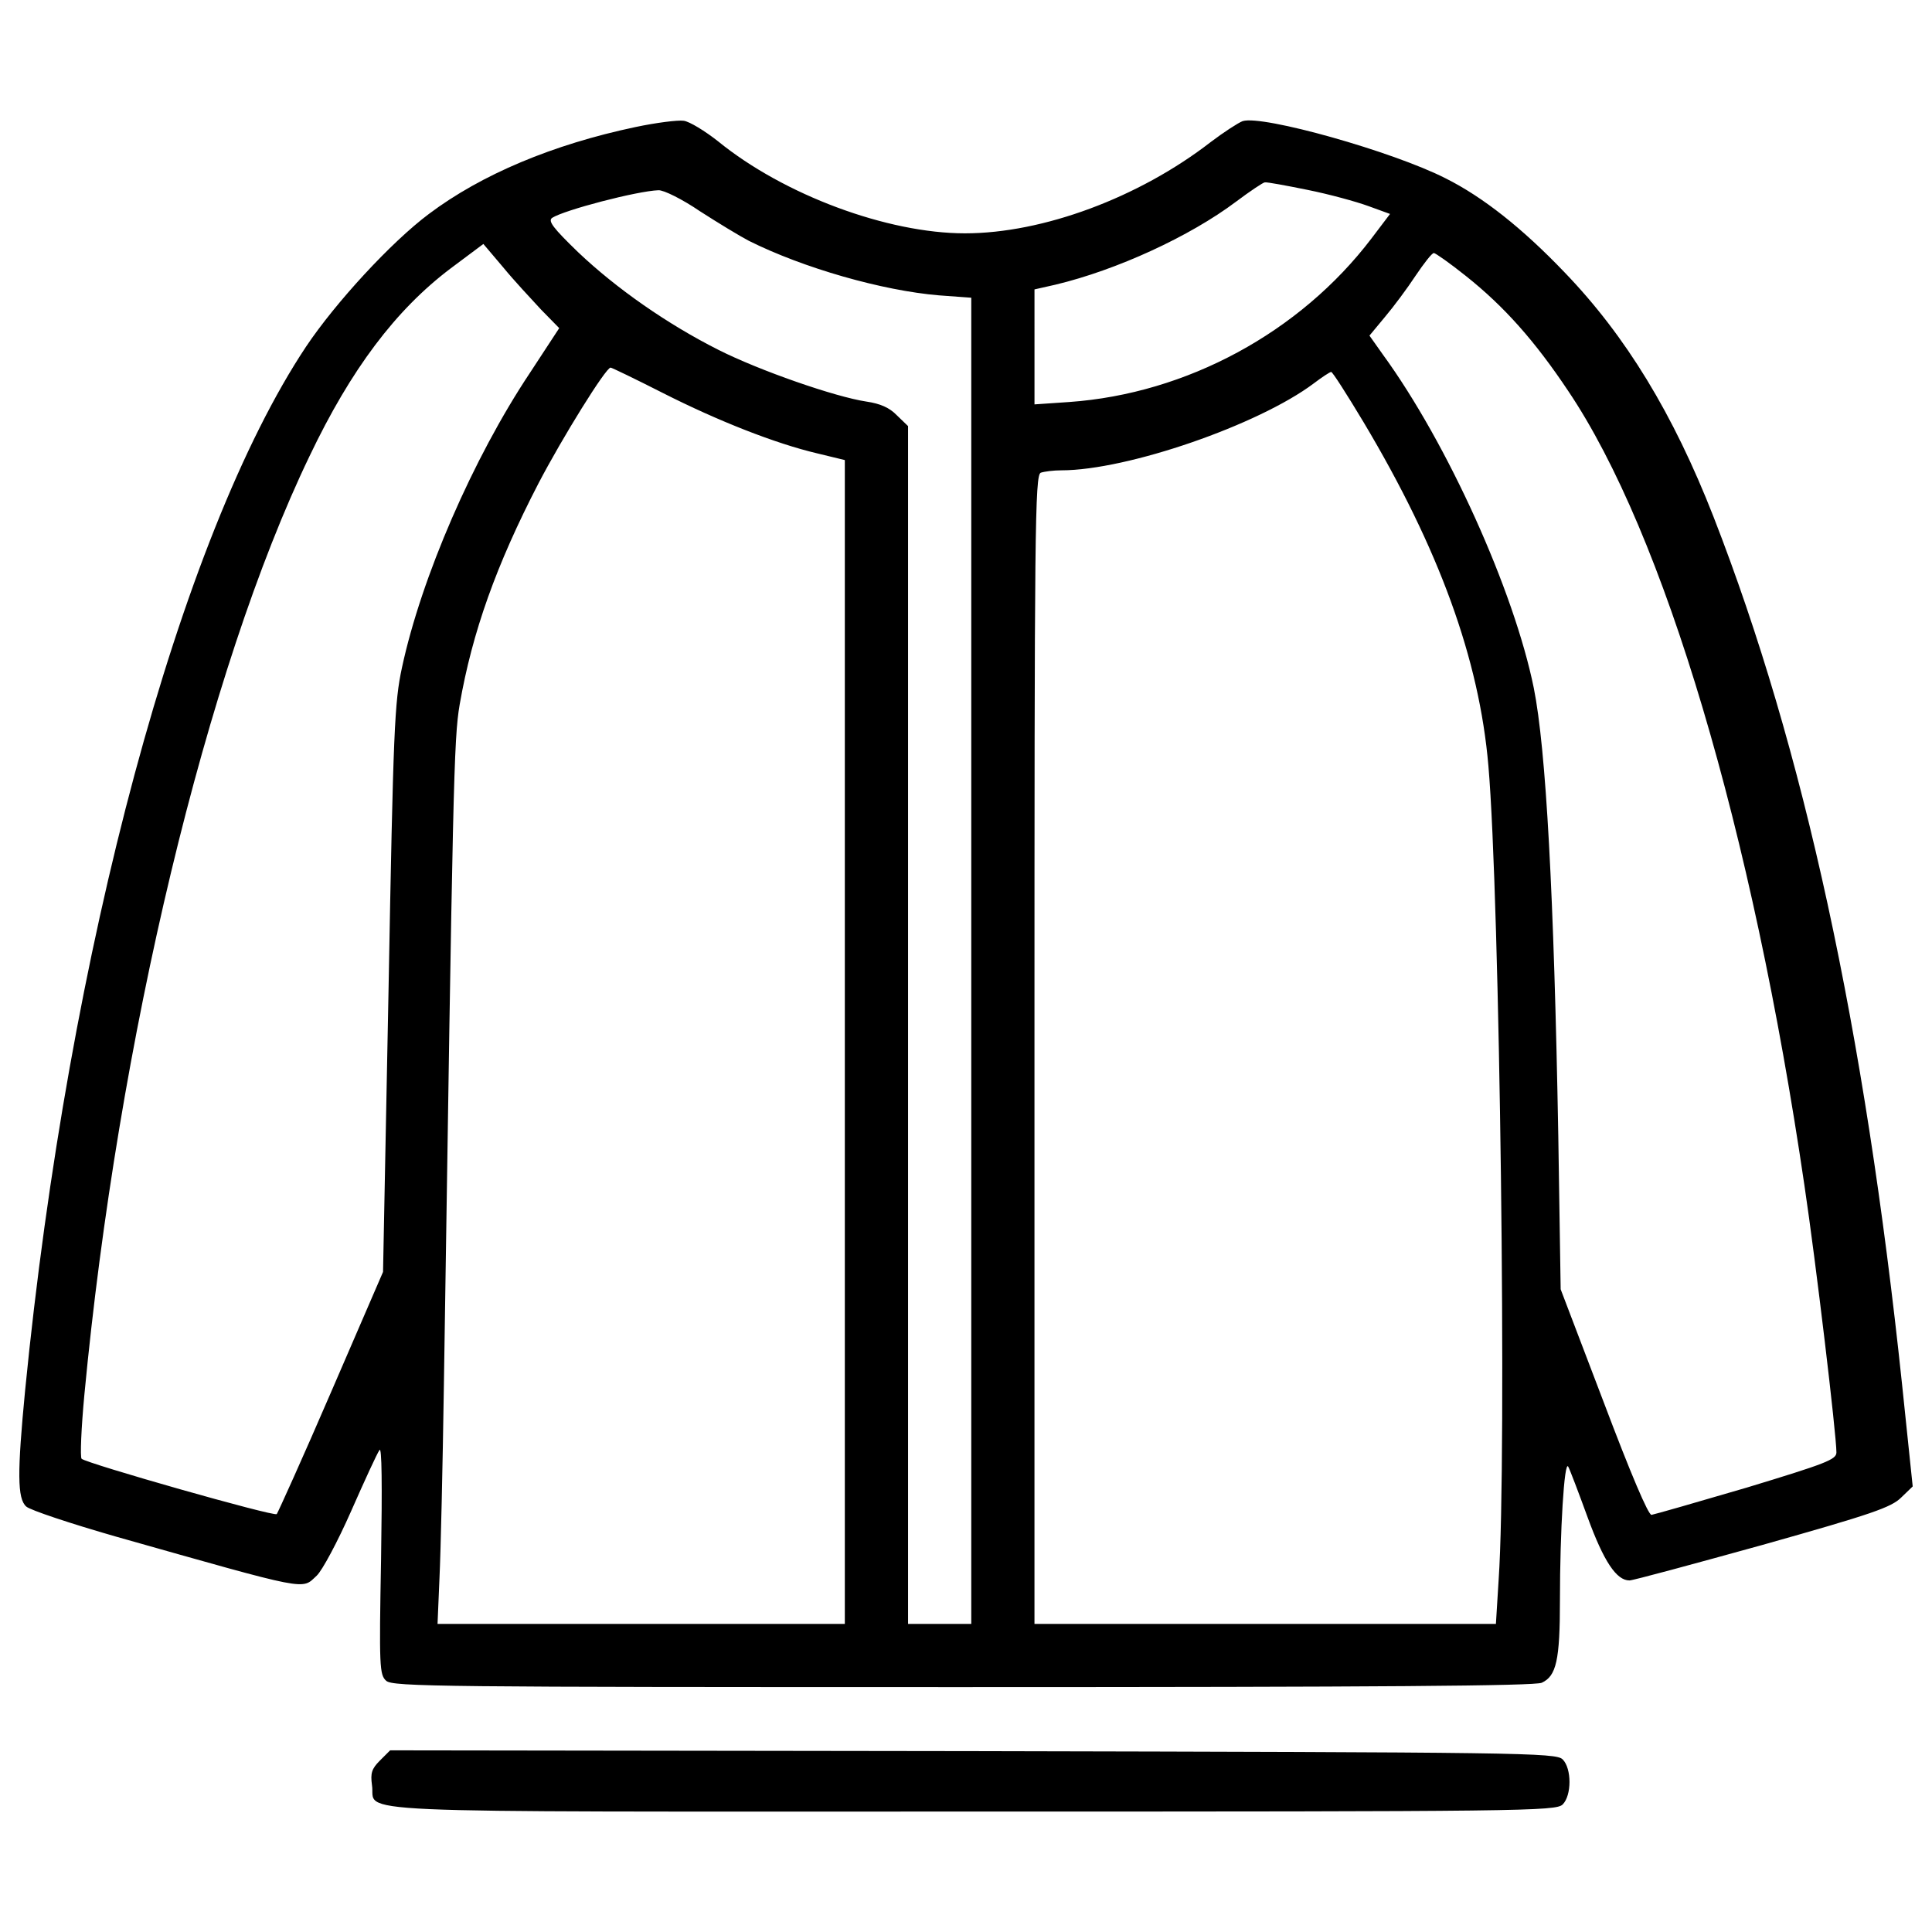
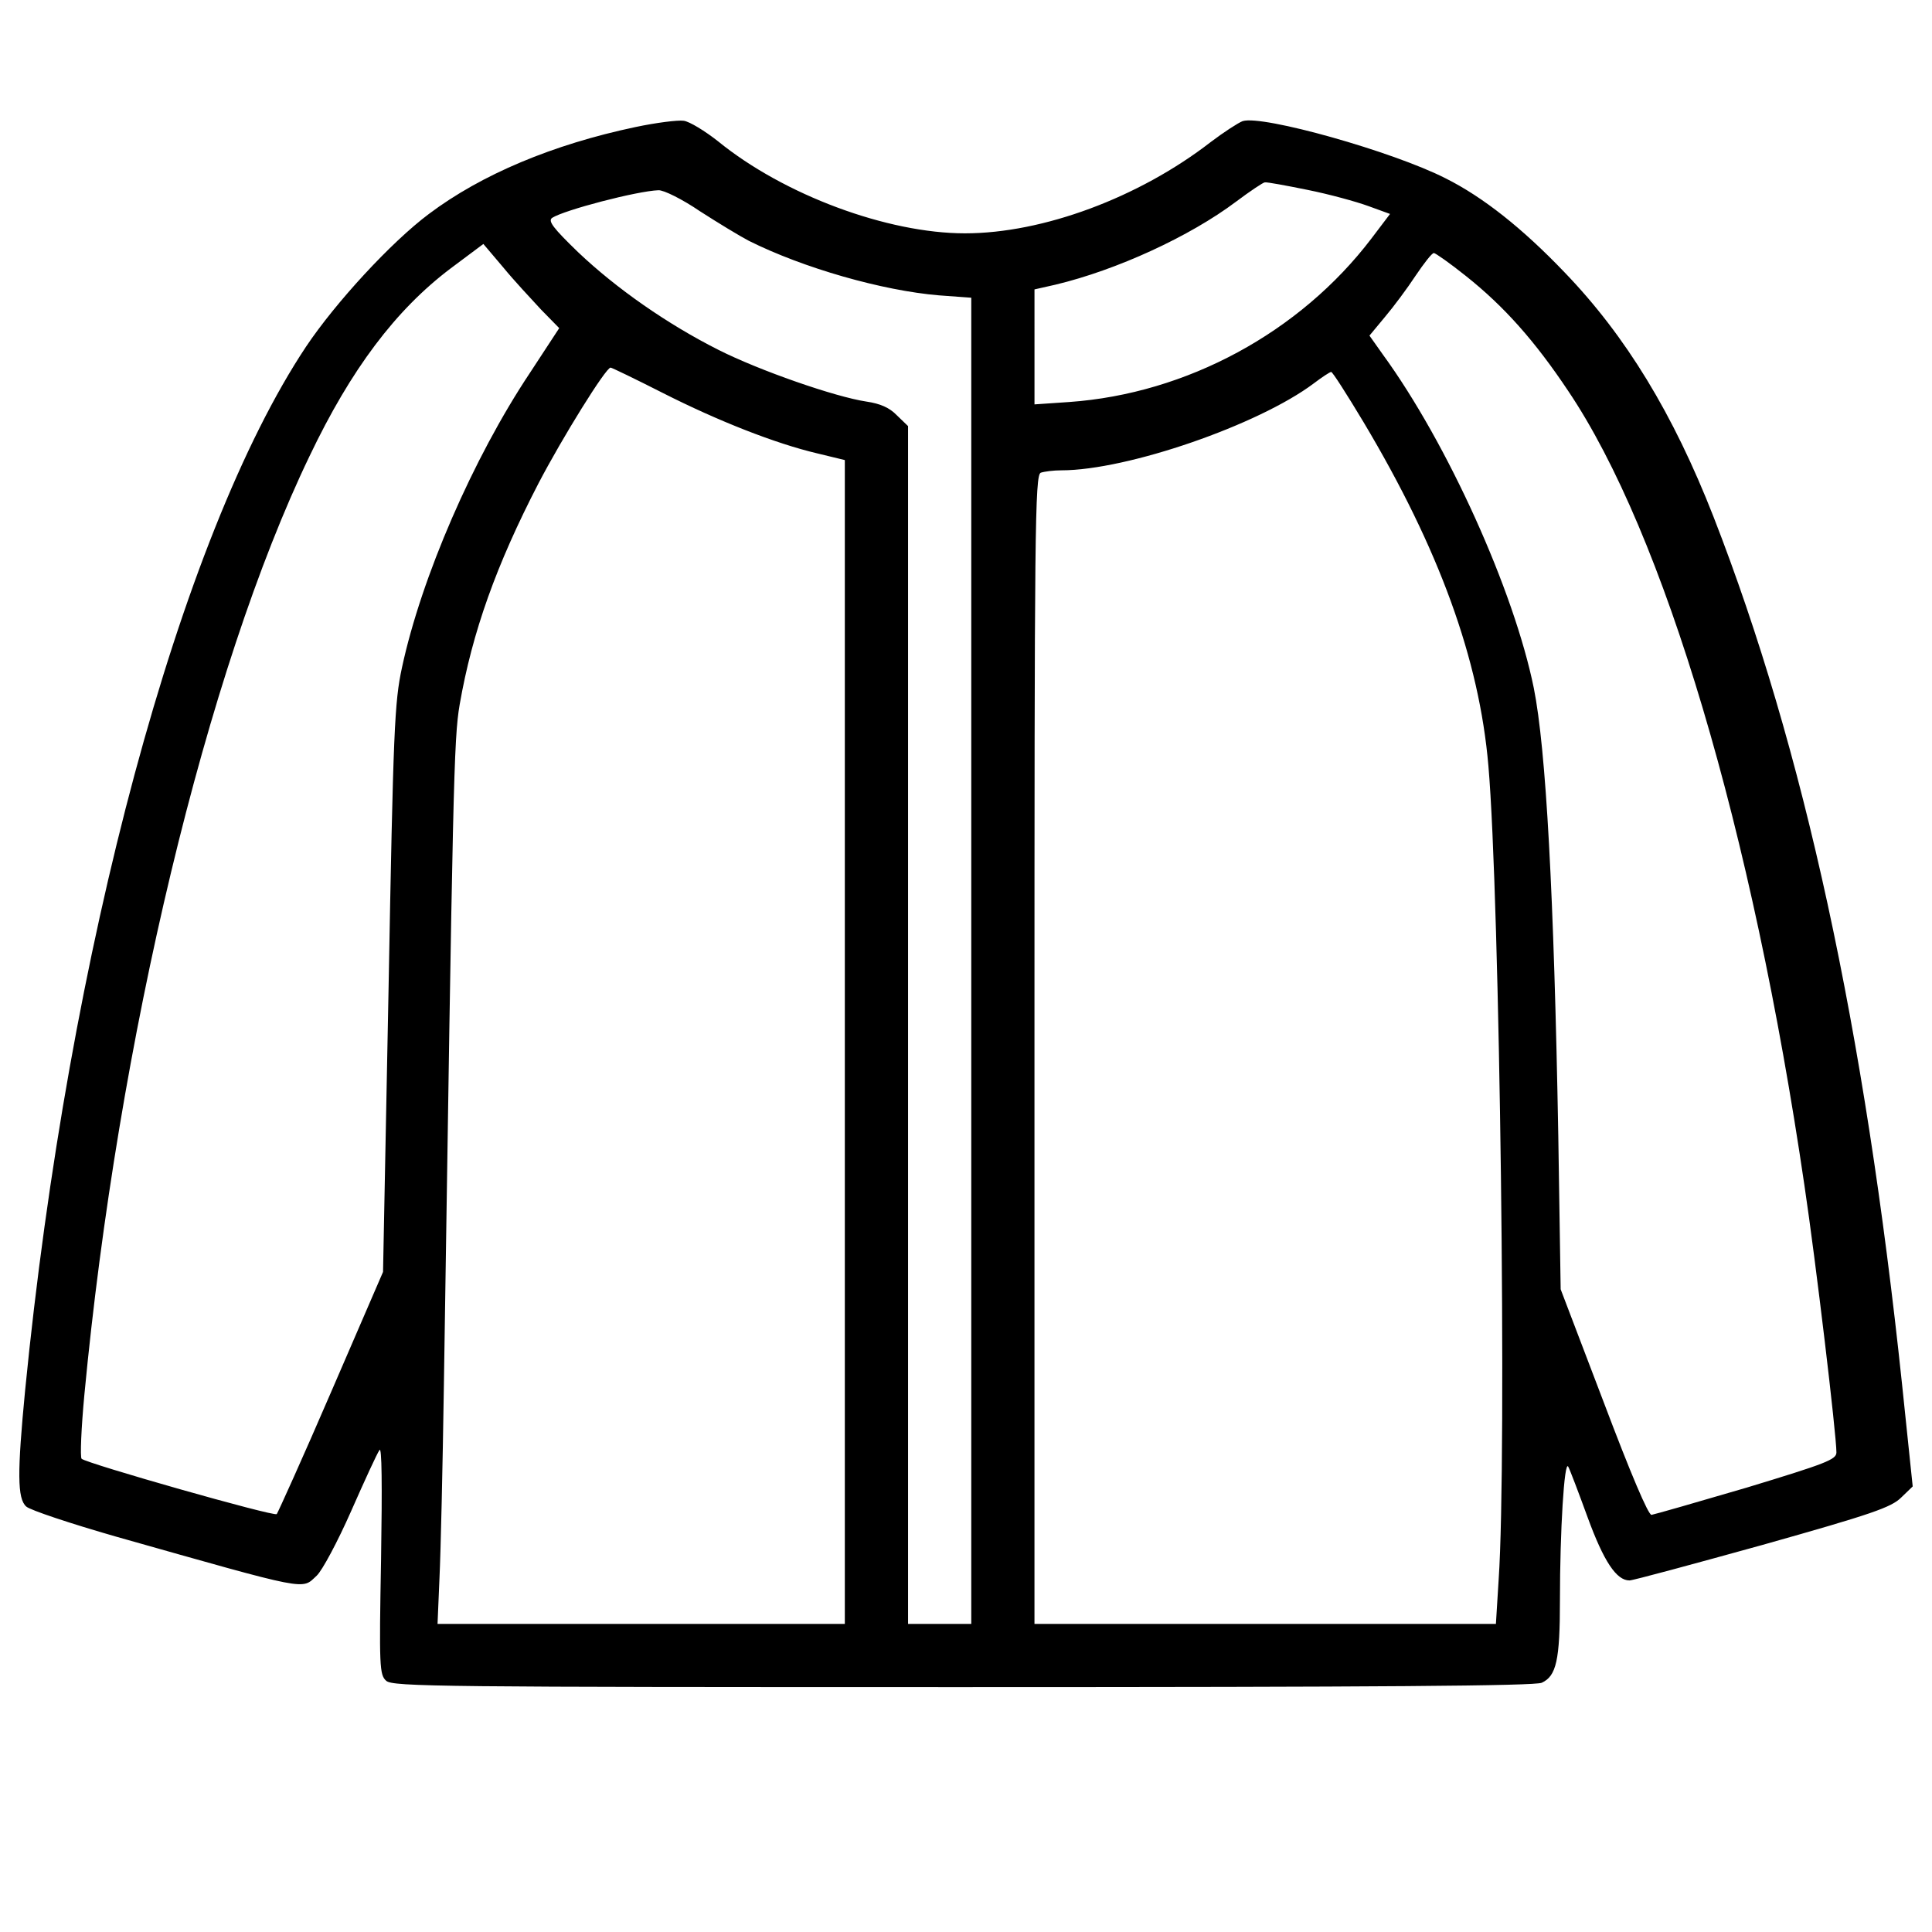
<svg xmlns="http://www.w3.org/2000/svg" fill="#000000" width="800px" height="800px" viewBox="0 0 1000 1000" version="1.1" enable-background="new 0 0 1000 1000" xml:space="preserve">
  <g>
    <g transform="translate(0,511) scale(0.1,-0.1)">
      <path d="M3289.2,4452.4c-427.4-90-797.5-245.4-1069.4-449.9c-194.3-145.2-482.6-458-635.9-687.1C931.5,2334,354.9,195.2,130-2086.8c-40.9-425.3-40.9-560.3,6.1-601.2c20.4-18.4,229-87.9,464.2-155.4c1012.2-286.3,959-276.1,1038.8-202.4c28.6,26.6,108.4,175.8,177.9,333.3c69.5,157.5,135,300.6,147.2,317c12.3,20.4,14.3-177.9,8.2-564.4c-10.2-556.2-8.2-599.1,26.6-629.8c32.7-30.7,288.3-32.7,2983.4-32.7c2159.3,0,2960.9,6.1,2997.7,22.5c75.6,34.8,94.1,116.5,94.1,427.4c0,357.8,22.5,728,42.9,691.1c8.2-14.3,53.2-132.9,100.2-261.7c83.8-229,149.3-327.2,216.7-327.2c18.4,0,327.2,83.8,689.1,184c566.4,159.5,666.6,194.3,717.7,245.4l59.3,57.2l-55.2,529.6c-194.3,1840.3-507.1,3286-975.4,4488.3c-208.6,533.7-453.9,936.5-770.9,1265.7c-218.8,229-423.3,390.5-615.5,486.7c-272,139-948.8,329.2-1051,296.5c-22.5-8.2-98.1-57.3-165.6-108.4c-372.2-288.3-869-472.4-1271.9-472.4c-400.8,0-936.5,198.3-1278,476.4c-67.5,53.2-147.2,102.2-177.9,106.3C3508,4489.2,3395.5,4474.9,3289.2,4452.4z M6767.4,4127.3c112.5-22.5,253.6-61.3,314.9-83.8l112.5-40.9l-96.1-126.8c-370.1-486.7-957-803.6-1564.3-846.6l-179.9-12.3v298.5V3612l108.4,24.5c316.9,75.7,695.2,249.5,934.5,429.4c73.6,55.2,141.1,100.2,149.3,100.2C6556.8,4168.2,6657,4149.8,6767.4,4127.3z M3622.5,4016.9c92-59.3,206.5-128.8,253.6-153.4c282.2-141.1,691.1-257.7,983.5-282.2l167.7-12.3V137.9v-3433.2h-163.6h-163.6v3099.9v3099.9l-57.3,55.2c-38.9,40.9-87.9,61.3-157.5,71.6c-163.6,24.5-556.2,161.5-766.8,267.9c-263.8,132.9-527.6,316.9-725.9,505.1c-128.8,124.7-157.5,161.5-135,177.9c63.4,40.9,439.6,139,550.1,143.1C3434.3,4127.3,3532.5,4078.3,3622.5,4016.9z M2800.4,3507.7l94.1-96.1l-151.3-231.1c-294.5-441.7-562.3-1059.2-662.5-1525.4c-38.8-180-45-314.9-69.5-1662.4l-28.6-1466.1L1714.7-2093c-147.2-341.5-276-625.7-282.2-633.9c-14.3-14.3-983.6,261.8-1010.1,286.3c-8.2,8.2-2,157.5,14.3,331.3c173.8,1836.2,633.9,3754.3,1165.5,4858.5c214.7,449.9,445.8,756.6,730,971.3l169.7,126.8l102.2-120.6C2659.4,3659.1,2749.3,3563,2800.4,3507.7z M7587.3,3681.6c198.3-157.5,357.8-337.4,529.6-595c496.9-738.2,952.9-2271.8,1222.8-4112.1c59.3-396.7,165.6-1290.3,165.6-1382.3c0-36.8-53.2-57.2-464.2-182c-257.6-75.7-478.5-139-492.8-141.1c-16.4-2.1-108.4,214.7-247.4,582.8l-222.9,584.8l-12.3,795.4c-22.5,1253.5-63.4,1999.8-126.8,2316.8c-102.2,503-445.8,1265.7-781.1,1725.8l-69.5,98.2l79.8,96.1c45,53.2,116.6,149.3,159.5,214.7c42.9,63.4,83.8,116.6,94.1,116.6C7429.9,3800.1,7505.6,3747,7587.3,3681.6z M3430.2,3076.3c286.3-145.2,582.8-261.8,799.5-312.9l143.1-34.7v-3012v-3012H3317.8H2264.7l10.2,241.3c6.2,130.9,16.4,574.6,22.5,985.6c47,3128.5,51.1,3351.4,81.8,3531.4c65.4,376.3,190.2,723.9,406.9,1143.1c124.7,239.2,349.7,601.2,374.2,601.2C3166.5,3207.2,3289.2,3147.9,3430.2,3076.3z M7057.7,2925c390.6-654.3,599.1-1226.9,646.2-1779c59.3-680.9,96.1-3582.5,53.2-4210.2l-14.3-231.1H6548.6H5354.4v2973.2c0,2691,2,2973.1,32.7,2985.4c18.4,6.1,65.4,12.3,106.3,12.3c341.5,0,1020.4,235.1,1306.6,449.9c42.9,32.7,83.8,59.3,90,59.3C6896.2,3186.7,6971.8,3068.1,7057.7,2925z" />
-       <path d="M1966.2-4002.8c-42.9-42.9-49.1-65.4-40.9-126.8c24.5-149.3-259.7-137,3102-137c2862.7,0,3026.3,2,3061.1,36.8c47,47,47,186.1,0,233.1c-34.8,34.8-202.4,36.8-3052.9,42.9l-3016.1,4.1L1966.2-4002.8z" />
    </g>
  </g>
</svg>